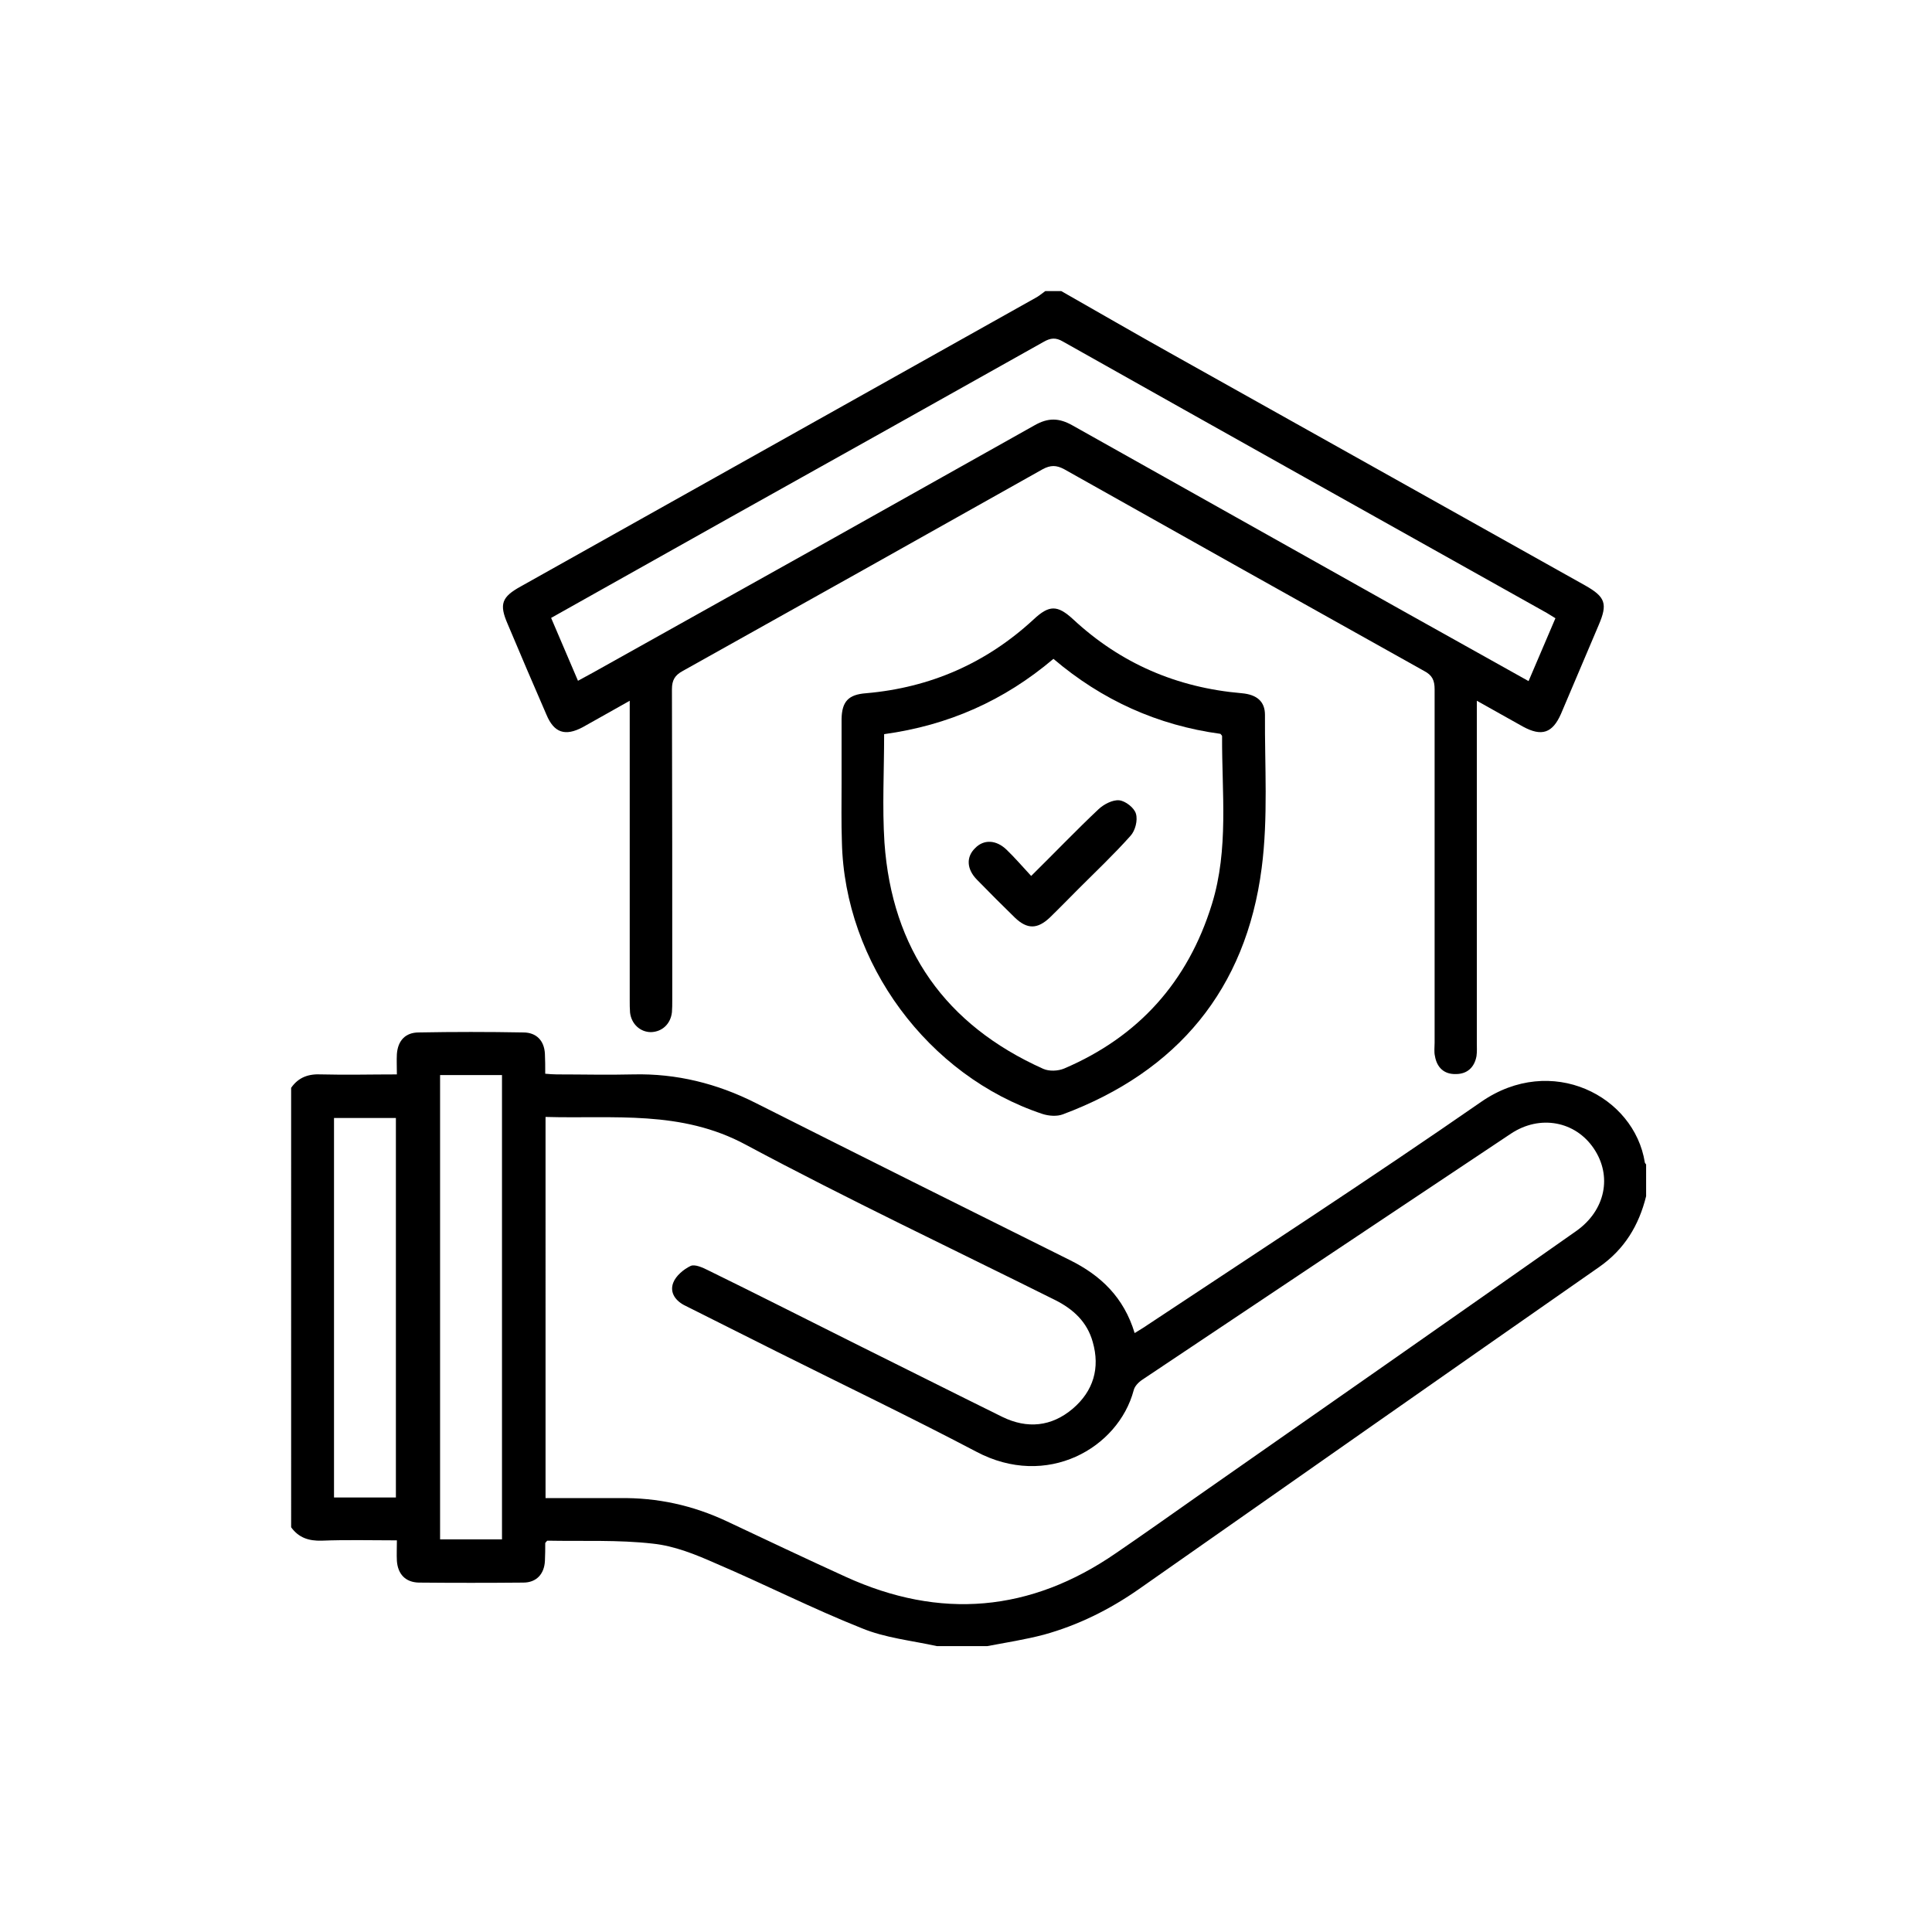
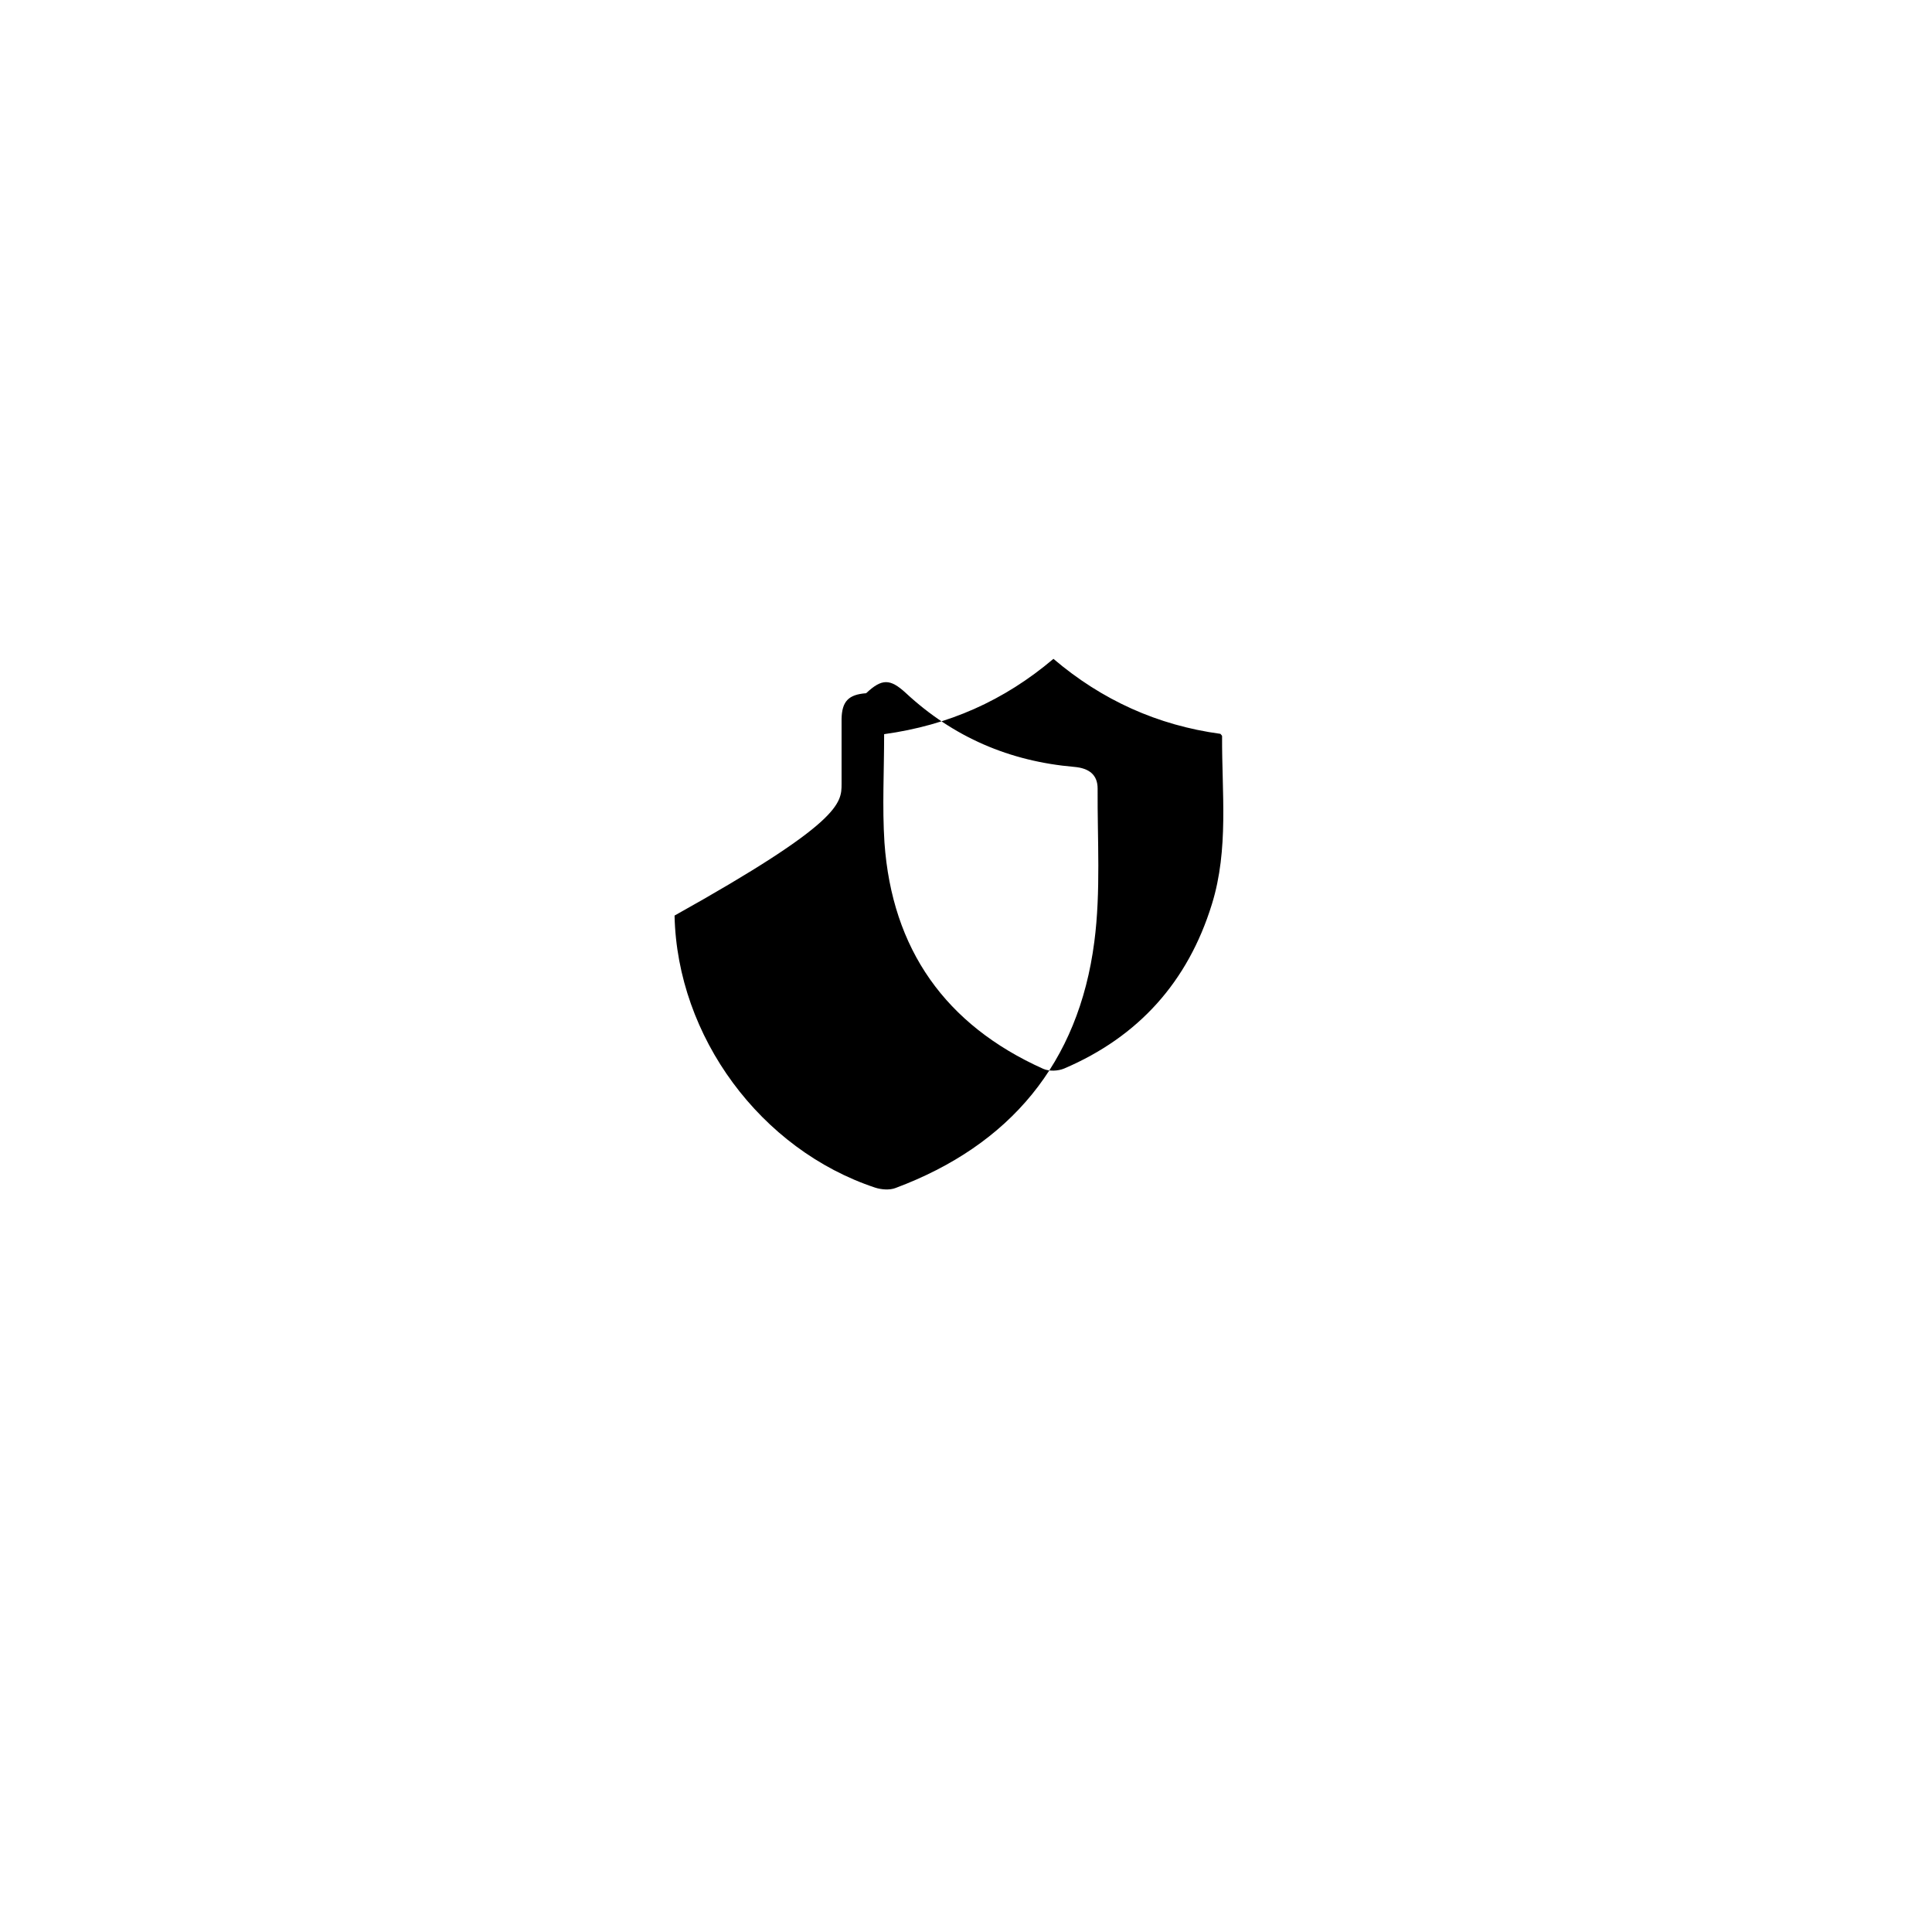
<svg xmlns="http://www.w3.org/2000/svg" version="1.1" id="圖層_1" x="0px" y="0px" width="512px" height="512px" viewBox="0 0 512 512" enable-background="new 0 0 512 512" xml:space="preserve">
  <g>
-     <path fill-rule="evenodd" clip-rule="evenodd" d="M104.915,396.848V296.271H88.517v100.576H104.915z M116.627,284.898v123.051   h16.407V284.898H116.627z M144.576,397.017c6.763,0,13.187,0,19.61,0c9.983-0.169,19.44,1.915,28.466,6.161   c10.5,4.941,20.907,9.891,31.416,14.67c25.076,11.457,49.033,9.373,71.678-6.254c7.373-5.034,14.576-10.153,21.864-15.271   c33.415-23.339,66.821-46.687,100.152-70.119c7.712-5.466,9.542-14.576,4.593-21.864c-4.864-7.203-14.236-9.034-21.949-3.907   c-32.542,21.695-65.084,43.391-97.627,65.17c-1.051,0.695-2.084,1.737-2.348,2.864c-4.076,15.28-22.991,26.212-41.736,16.229   c-17.356-9.119-35.068-17.619-52.594-26.382l-24.39-12.237c-2.593-1.212-4.339-3.466-3.288-6.161   c0.695-1.821,2.771-3.56,4.593-4.424c1.136-0.525,3.212,0.433,4.603,1.128c13.102,6.415,26.118,13.017,39.135,19.525   c12.933,6.415,25.856,12.924,38.873,19.347c6.602,3.221,13.018,2.61,18.661-2.169c5.475-4.678,7.288-10.763,5.297-17.695   c-1.475-5.297-5.128-8.678-9.975-11.11c-27.339-13.627-55.025-26.729-81.933-41.136c-17.178-9.279-35.051-6.855-53.102-7.381   V397.017z M77.152,288.288c1.992-2.864,4.678-3.737,8.068-3.56c6.508,0.17,13.102,0,19.957,0c0-2-0.093-3.737,0-5.39   c0.263-3.56,2.254-5.729,5.813-5.729c9.195-0.17,18.398-0.17,27.687,0c3.467,0,5.551,2.169,5.729,5.644   c0.085,1.652,0.085,3.306,0.085,5.297c1.034,0.085,2.085,0.178,3.034,0.178c6.763,0,13.543,0.17,20.305,0   c11.458-0.271,22.221,2.424,32.373,7.543c27.763,13.975,55.543,27.864,83.306,41.66c8.245,4.077,14.321,9.891,17.187,19.348   c1.211-0.779,2.339-1.39,3.288-2.076c29.593-19.618,59.364-38.966,88.525-59.187c18.652-12.932,40.61-1.56,43.39,16.052   c0,0.169,0.254,0.347,0.339,0.525V317c-1.907,7.729-5.729,14.068-12.407,18.746c-40.694,28.381-81.398,56.932-122.017,85.39   c-7.712,5.39-16.051,9.551-25.161,12.067c-4.94,1.306-10.059,2.085-15.008,3.034h-13.373c-6.678-1.475-13.712-2.169-19.949-4.763   c-13.11-5.212-25.695-11.636-38.712-17.187c-5.288-2.339-10.848-4.602-16.576-5.203c-9.195-1.051-18.568-0.61-27.933-0.788   c-0.178,0-0.355,0.348-0.61,0.609c0,1.475,0,3.128-0.085,4.771c-0.178,3.475-2.262,5.729-5.729,5.729   c-9.288,0.085-18.491,0.085-27.687,0c-3.56-0.084-5.551-2.254-5.813-5.729c-0.093-1.729,0-3.475,0-5.466   c-6.855,0-13.449-0.178-19.957,0.085c-3.391,0.093-6.076-0.78-8.068-3.551V288.288z" />
-     <path fill-rule="evenodd" clip-rule="evenodd" d="M146.051,163.754l7.119,16.661l3.982-2.169   c39.051-21.784,78.102-43.653,116.983-65.518c3.644-2.084,6.509-2,10.067,0c28.983,16.314,58.051,32.543,87.034,48.856   l33.848,18.915l7.118-16.661l-2.254-1.386c-42.779-23.953-85.568-47.902-128.263-71.94c-1.907-1.131-3.297-0.958-5.118,0.085   c-27.688,15.534-55.365,31.067-83.052,46.513L146.051,163.754z M281.254,77.148c9.627,5.466,19.178,11.021,28.814,16.398   l110.033,61.614c5.373,3.038,5.983,4.86,3.56,10.5l-9.983,23.517c-2.254,5.123-5.118,6.076-10.067,3.386l-12.237-6.856v3.992   v86.605c0,1.221,0.084,2.34-0.085,3.56c-0.525,2.949-2.424,4.771-5.466,4.771c-3.127,0.093-5.034-1.737-5.551-4.771   c-0.263-1.127-0.085-2.339-0.085-3.56c0-31.152,0-62.394,0-93.635c0-2.343-0.61-3.729-2.78-4.856   c-31.847-17.792-63.609-35.58-95.372-53.458c-2.085-1.127-3.645-1.127-5.729,0c-31.762,17.877-63.525,35.666-95.373,53.458   c-2.084,1.127-2.863,2.428-2.863,4.856c0.084,27.424,0.084,54.932,0.084,82.356c0,1.127,0,2.17-0.084,3.212   c-0.34,3.118-2.594,5.203-5.552,5.288c-2.864,0-5.212-2.17-5.551-5.203c-0.085-1.043-0.085-2.17-0.085-3.212v-75.063v-4.339   c-4.424,2.517-8.508,4.776-12.5,7.03c-4.602,2.432-7.551,1.475-9.551-3.297c-3.466-7.983-6.932-16.055-10.321-24.127   c-2.255-5.203-1.56-7.114,3.475-9.89l136.237-76.369c1.051-0.521,1.915-1.301,2.779-1.907H281.254z" />
-     <path fill-rule="evenodd" clip-rule="evenodd" d="M234.305,194.56c0,9.805-0.525,19.267,0.085,28.725   c2,28.292,16.145,48.335,42.085,59.97c1.568,0.695,3.915,0.602,5.56-0.093c19.694-8.415,32.796-22.996,39.136-43.563   c4.508-14.576,2.609-29.589,2.694-44.517c0-0.174-0.263-0.347-0.44-0.606c-16.661-2.259-31.407-8.94-44.254-19.873   C266.068,185.708,251.313,192.216,234.305,194.56z M223.025,207.75v-17.182c0.085-4.687,1.822-6.508,6.509-6.856   c17.009-1.475,31.847-7.983,44.347-19.525c4.162-3.902,6.331-3.902,10.492-0.085c12.593,11.712,27.508,18.136,44.695,19.61   c3.991,0.348,6.16,2.169,6.16,5.729c-0.084,13.538,0.873,27.25-0.873,40.61c-4.16,32.11-22.296,53.898-52.669,65.254   c-1.567,0.61-3.737,0.441-5.382-0.084c-30.373-10.068-52.5-40-53.194-72.11C222.932,217.991,223.025,212.869,223.025,207.75   L223.025,207.75z" />
-     <path fill-rule="evenodd" clip-rule="evenodd" d="M273.271,232.136c6.339-6.25,11.975-12.148,17.873-17.704   c1.39-1.301,3.736-2.517,5.466-2.343c1.652,0.174,4,1.996,4.424,3.56c0.525,1.733-0.17,4.513-1.475,5.898   c-4.339,4.86-9.103,9.373-13.712,13.975c-2.509,2.517-5.034,5.118-7.627,7.635c-3.306,3.123-5.992,3.123-9.204,0.084   c-3.39-3.296-6.763-6.682-10.152-10.152c-2.694-2.775-2.864-5.987-0.44-8.33c2.263-2.344,5.56-2.255,8.339,0.436   C268.932,227.275,270.932,229.619,273.271,232.136z" />
+     <path fill-rule="evenodd" clip-rule="evenodd" d="M234.305,194.56c0,9.805-0.525,19.267,0.085,28.725   c2,28.292,16.145,48.335,42.085,59.97c1.568,0.695,3.915,0.602,5.56-0.093c19.694-8.415,32.796-22.996,39.136-43.563   c4.508-14.576,2.609-29.589,2.694-44.517c0-0.174-0.263-0.347-0.44-0.606c-16.661-2.259-31.407-8.94-44.254-19.873   C266.068,185.708,251.313,192.216,234.305,194.56z M223.025,207.75v-17.182c0.085-4.687,1.822-6.508,6.509-6.856   c4.162-3.902,6.331-3.902,10.492-0.085c12.593,11.712,27.508,18.136,44.695,19.61   c3.991,0.348,6.16,2.169,6.16,5.729c-0.084,13.538,0.873,27.25-0.873,40.61c-4.16,32.11-22.296,53.898-52.669,65.254   c-1.567,0.61-3.737,0.441-5.382-0.084c-30.373-10.068-52.5-40-53.194-72.11C222.932,217.991,223.025,212.869,223.025,207.75   L223.025,207.75z" />
  </g>
</svg>